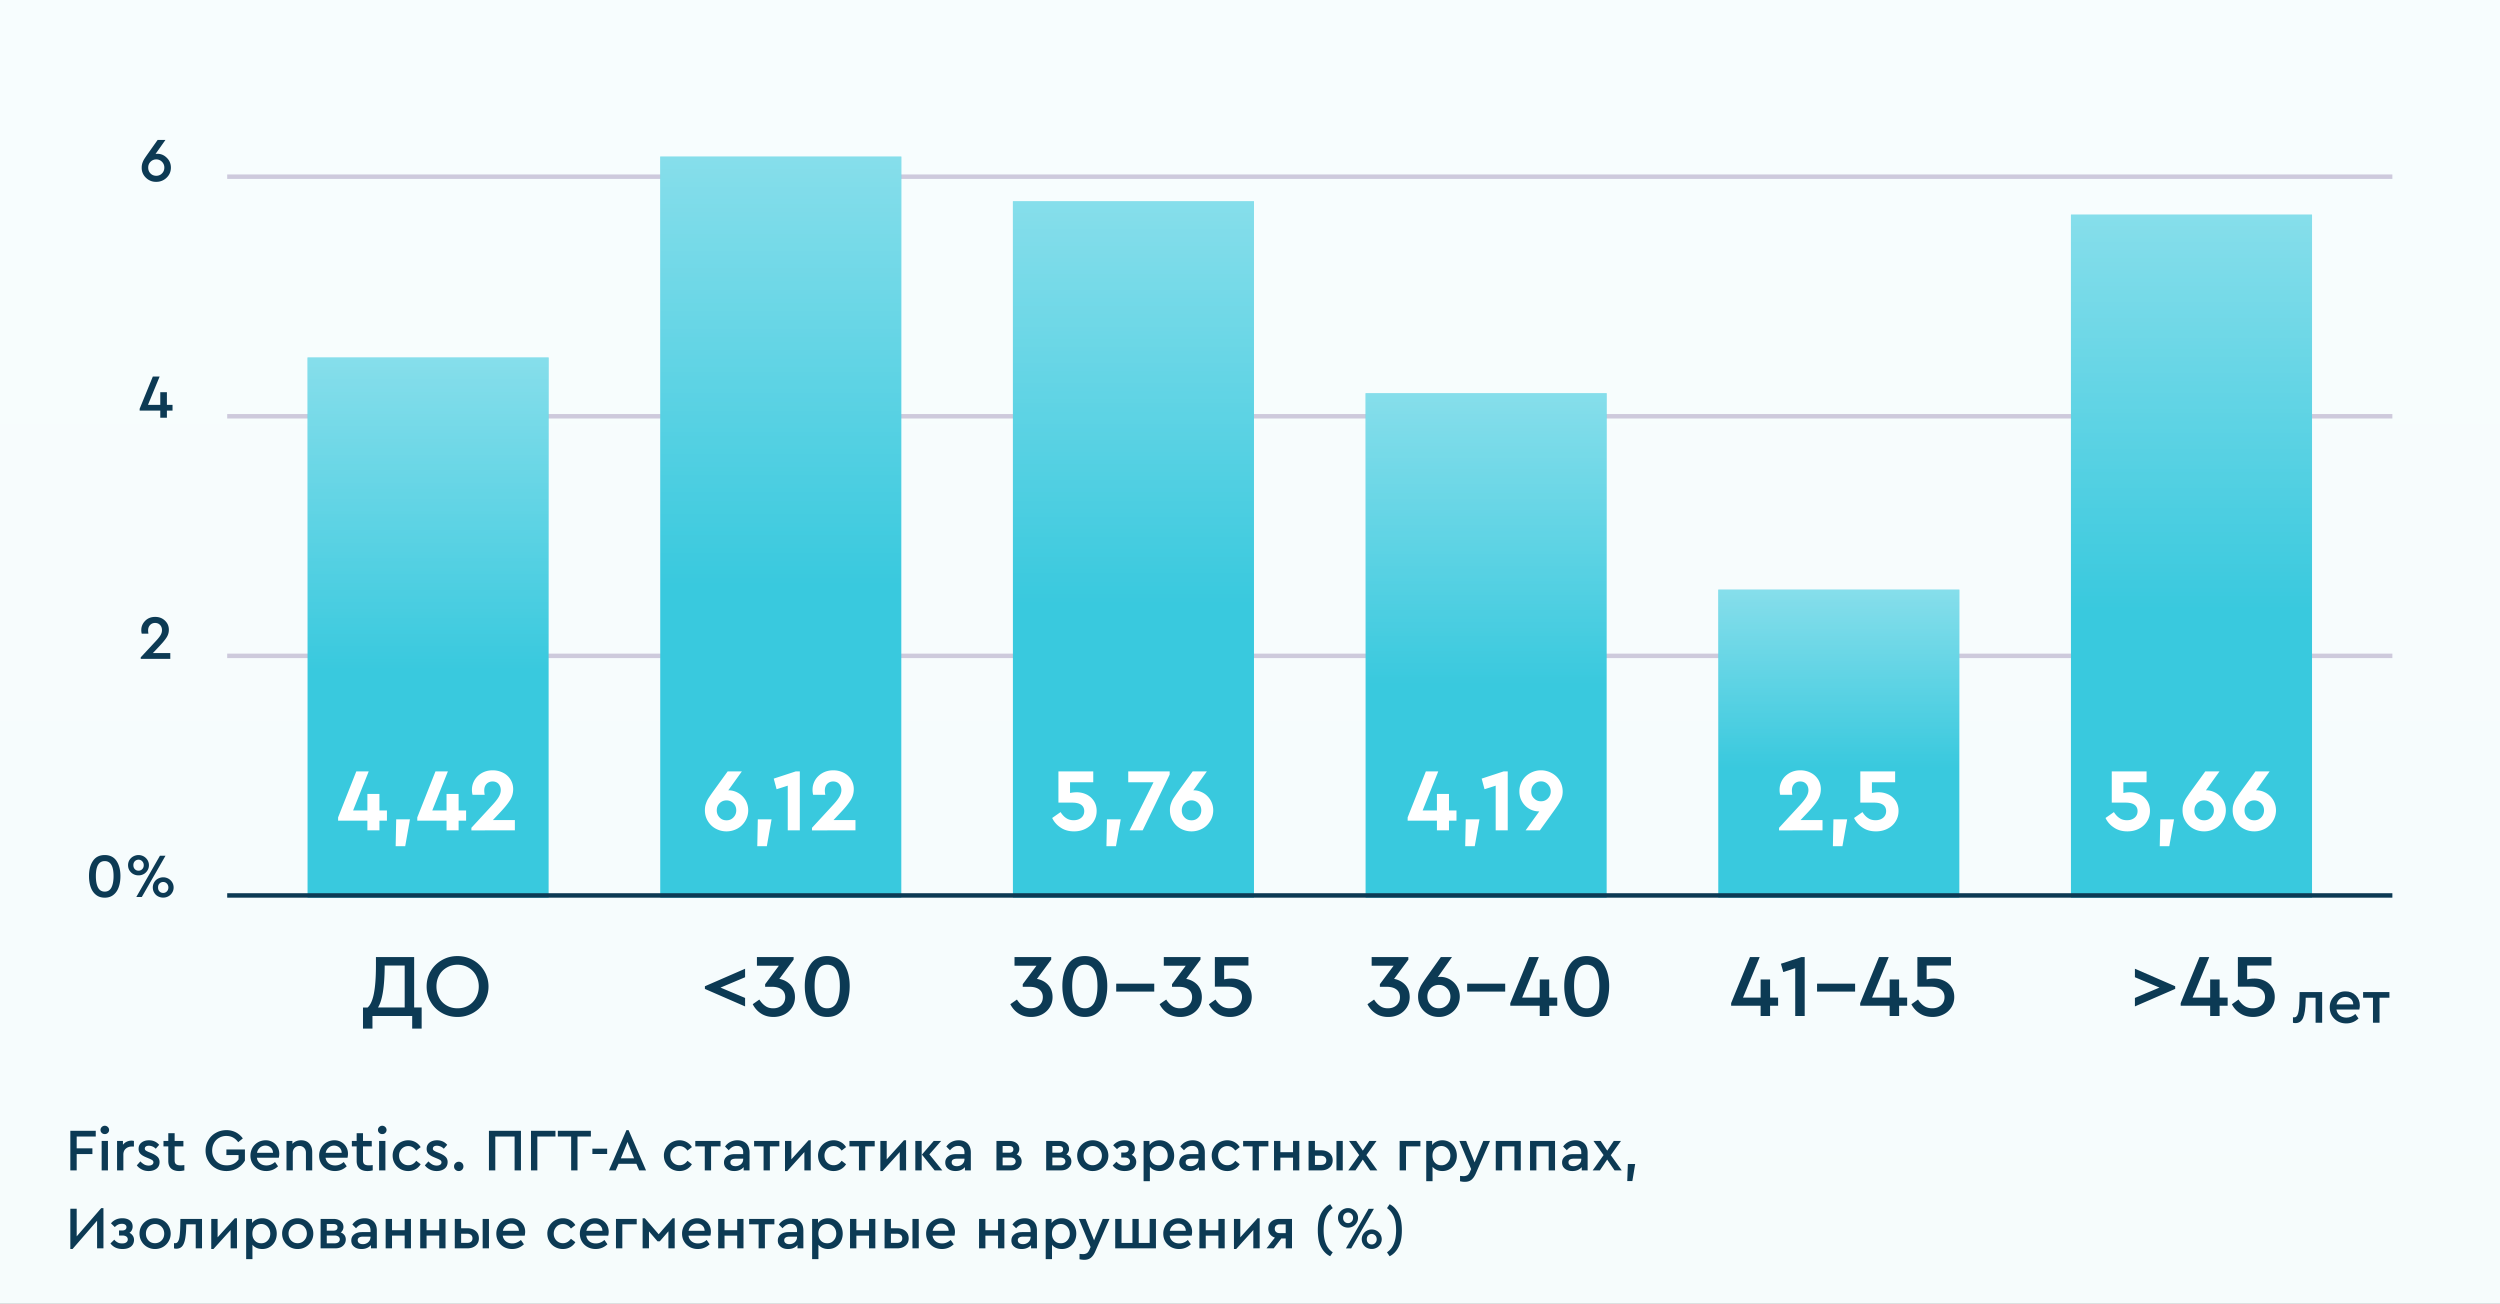
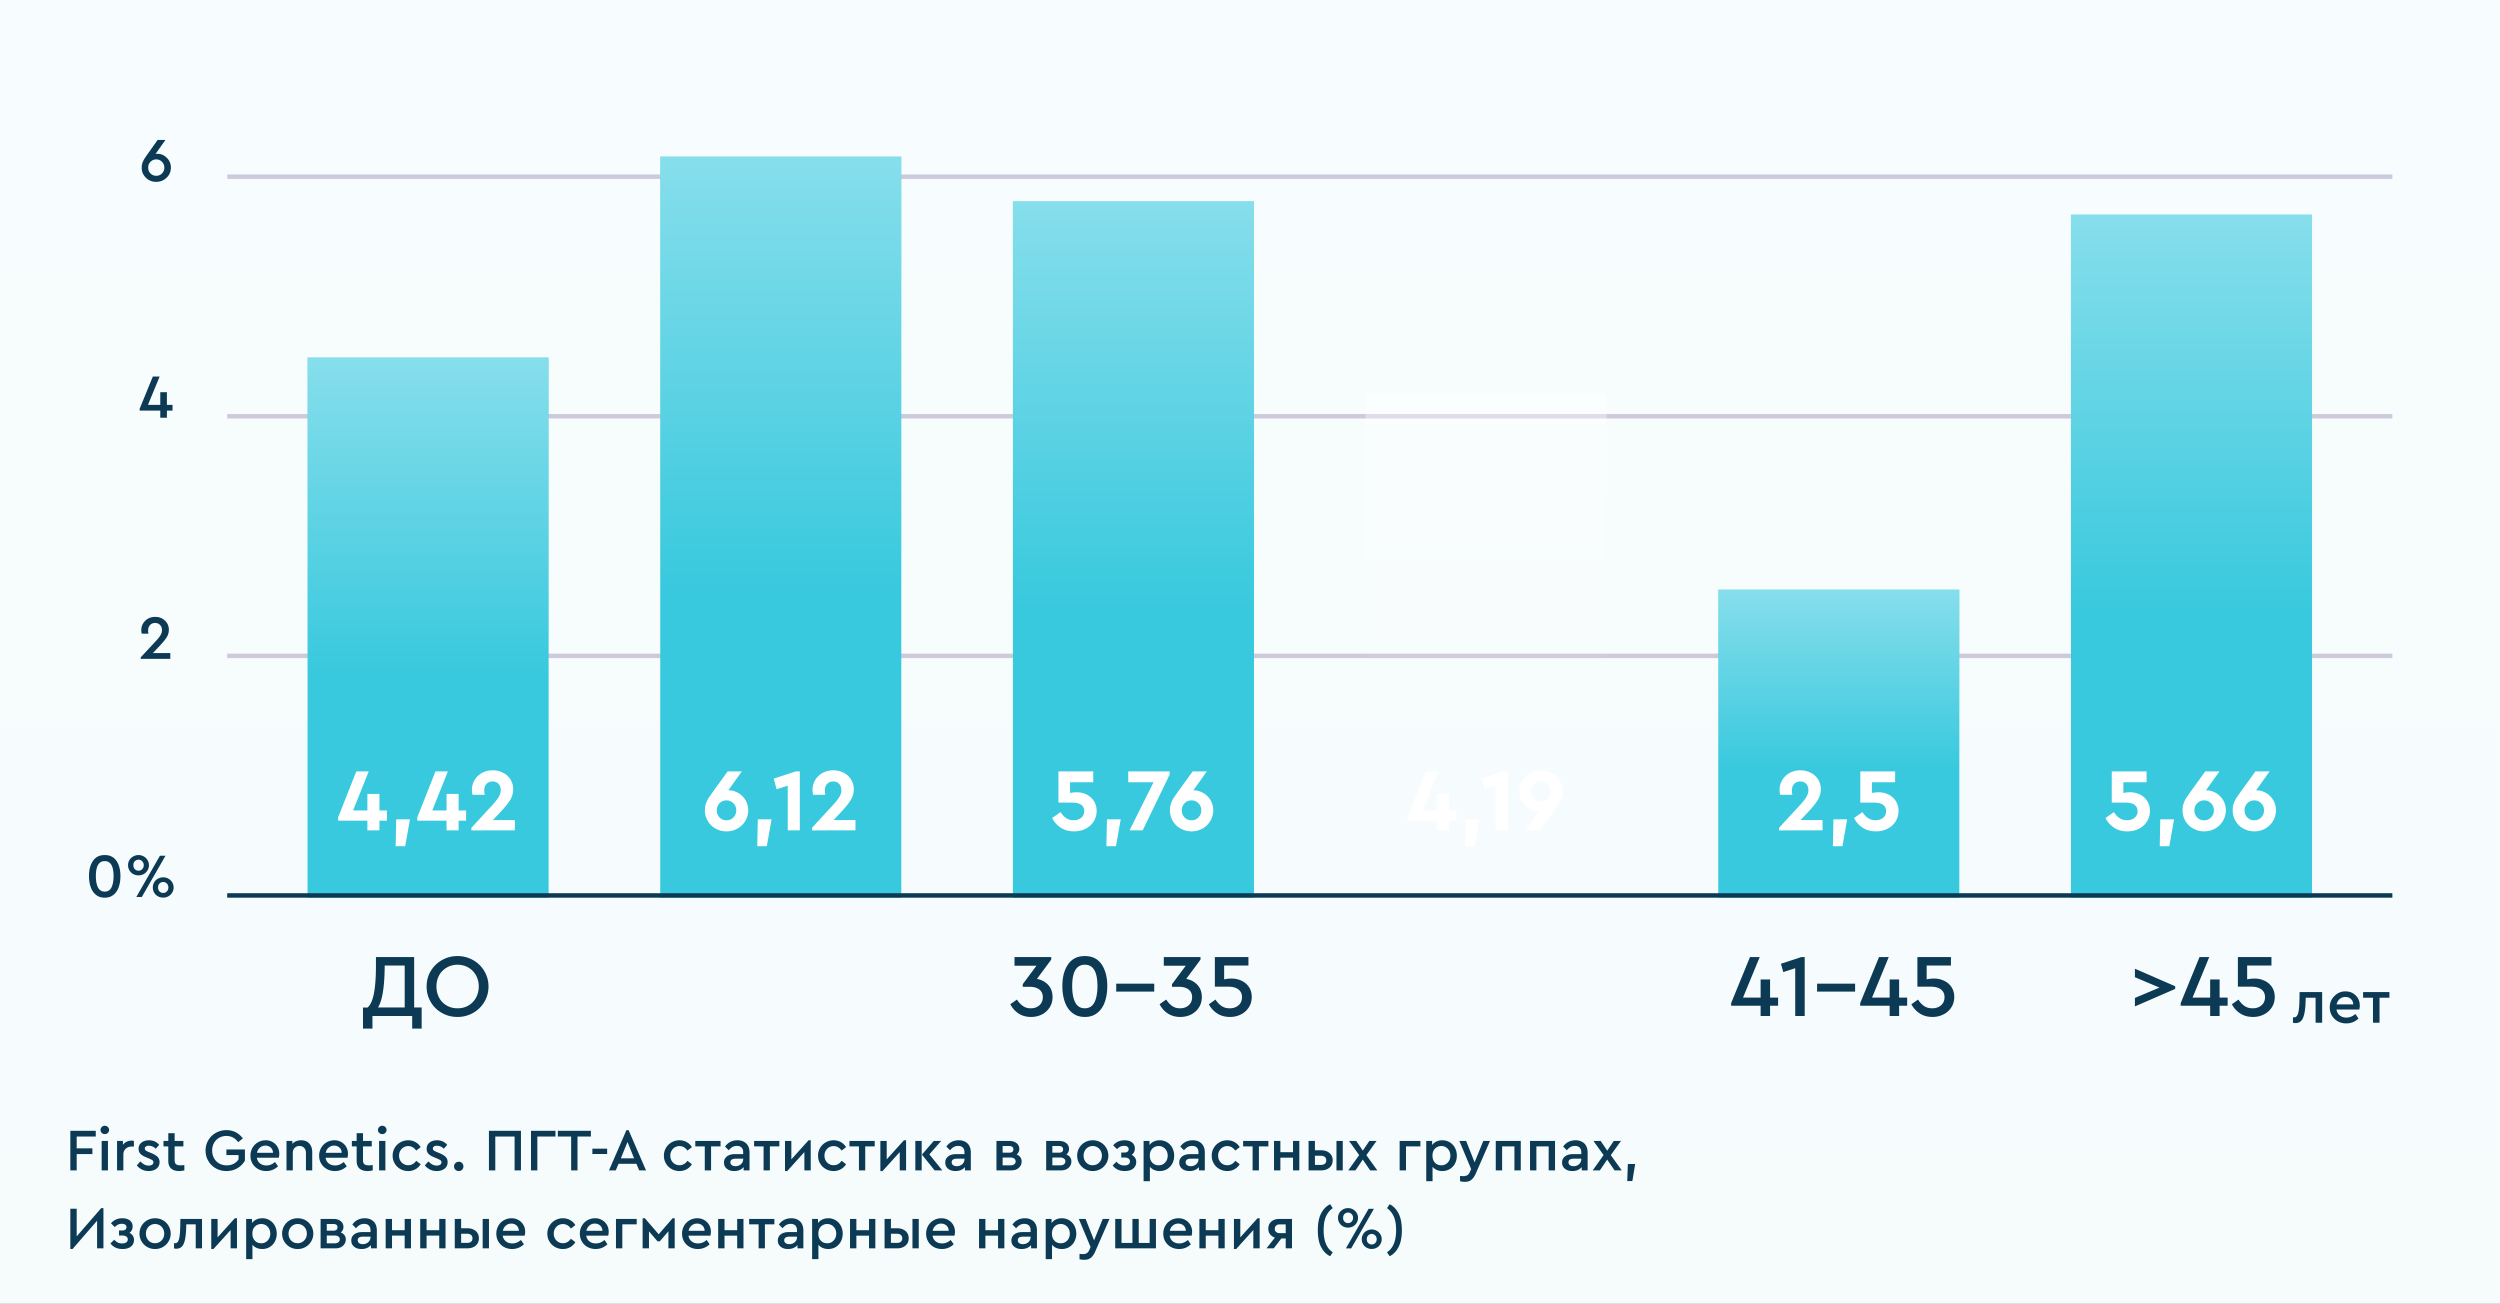
<svg xmlns="http://www.w3.org/2000/svg" width="560" height="292" fill="none">
  <rect width="100%" height="100%" fill="#808080" stroke="none" />
  <g clip-path="url(#clip0)">
    <path fill="#fff" d="M0 0h560v292H0z" />
    <path opacity=".04" d="M587.811-14.499H-27.811v325.018h615.622V-14.499z" fill="url(#paint0_linear)" />
    <path opacity=".2" d="M535.892 146.412h-485v1h485v-1z" fill="url(#paint1_linear)" />
    <path opacity=".2" d="M535.892 92.745h-485v1h485v-1z" fill="url(#paint2_linear)" />
    <path opacity=".2" d="M535.892 39.079h-485v1h485v-1z" fill="url(#paint3_linear)" />
-     <path d="M314.751 220.579a4.408 4.408 0 00-2.479-1.3l3.199-4.32v-.58h-8.22v1.94h4.921l-3.08 4.14v.58h1.46c.96 0 1.72.2 2.24.6.52.4.8.98.8 1.72 0 .76-.26 1.36-.76 1.82-.52.46-1.16.68-1.94.68-.68 0-1.28-.16-1.76-.52-.5-.34-.94-.82-1.34-1.44l-1.48 1.04c.44.86 1.04 1.56 1.84 2.08s1.72.78 2.8.78c.86 0 1.66-.18 2.4-.54.72-.36 1.32-.9 1.76-1.58.44-.68.66-1.46.66-2.34 0-1.12-.341-2.04-1.021-2.76zm10.039-1.18c-.68-.38-1.379-.58-2.139-.58-.22 0-.421.02-.581.06l3.181-4.5h-2.5l-3.3 4.66c-.46.66-.8 1.16-1.02 1.52-.22.36-.4.78-.56 1.22-.16.44-.22.92-.22 1.44 0 .88.2 1.66.62 2.36s.98 1.24 1.7 1.64c.72.4 1.5.58 2.34.58.84 0 1.6-.2 2.32-.6.72-.4 1.28-.94 1.72-1.64.42-.68.64-1.46.64-2.32 0-.82-.2-1.56-.6-2.24-.4-.68-.941-1.2-1.601-1.6zm-.659 5.72c-.5.5-1.1.74-1.82.74-.74 0-1.36-.24-1.84-.74-.5-.5-.741-1.12-.741-1.88 0-.74.241-1.36.741-1.86.48-.5 1.1-.76 1.84-.76.72 0 1.32.26 1.82.76s.76 1.12.76 1.86c0 .76-.26 1.38-.76 1.88zm4.514-4.78v1.78h8.52v-1.78h-8.52zm20.178 4.94v-1.82h-1.8v-4.06h-2.121v4.06h-3.939l3.74-9.08h-2.18l-4.22 10.32v.58h6.599v2.3h2.121v-2.3h1.8zm3.79 1.6c.76.62 1.699.92 2.819.92 1.12 0 2.041-.3 2.801-.92.76-.6 1.32-1.44 1.68-2.48.36-1.04.54-2.22.54-3.54 0-2-.44-3.62-1.28-4.86-.84-1.22-2.101-1.84-3.741-1.84-1.66 0-2.919.62-3.759 1.86-.86 1.24-1.28 2.84-1.28 4.84 0 1.32.179 2.5.539 3.54.36 1.04.921 1.88 1.681 2.48zm4.96-2.34c-.46.88-1.181 1.32-2.141 1.32-.98 0-1.699-.44-2.159-1.32-.46-.88-.681-2.1-.681-3.66 0-3.18.94-4.78 2.84-4.78 1.88 0 2.821 1.6 2.821 4.78 0 1.56-.24 2.78-.68 3.66z" fill="url(#paint4_linear)" />
-     <path d="M359.892 88.079h-54v113h54v-113z" fill="#39C9DE" />
+     <path d="M359.892 88.079h-54v113v-113z" fill="#39C9DE" />
    <path d="M359.892 88.079h-54v113h54v-113z" fill="url(#paint5_linear)" />
    <path d="M234.752 220.579a4.41 4.41 0 00-2.48-1.3l3.2-4.32v-.58h-8.22v1.94h4.92l-3.08 4.14v.58h1.46c.96 0 1.72.2 2.24.6.52.4.8.98.8 1.72 0 .76-.26 1.36-.76 1.82-.52.46-1.16.68-1.94.68-.68 0-1.28-.16-1.76-.52-.5-.34-.94-.82-1.34-1.44l-1.48 1.04c.44.86 1.04 1.56 1.84 2.08s1.72.78 2.8.78c.86 0 1.66-.18 2.4-.54.72-.36 1.32-.9 1.76-1.58.44-.68.66-1.46.66-2.34 0-1.12-.34-2.04-1.02-2.76zm5.439 6.3c.76.62 1.7.92 2.82.92 1.12 0 2.04-.3 2.8-.92.76-.6 1.32-1.44 1.68-2.48.36-1.04.54-2.22.54-3.54 0-2-.44-3.62-1.28-4.86-.84-1.22-2.1-1.84-3.74-1.84-1.66 0-2.92.62-3.76 1.86-.86 1.24-1.28 2.84-1.28 4.84 0 1.32.18 2.5.54 3.54.36 1.04.92 1.88 1.68 2.48zm4.96-2.34c-.46.88-1.18 1.32-2.14 1.32-.98 0-1.7-.44-2.16-1.32-.46-.88-.68-2.1-.68-3.66 0-3.18.94-4.78 2.84-4.78 1.88 0 2.82 1.6 2.82 4.78 0 1.56-.24 2.78-.68 3.66zm4.88-4.2v1.78h8.52v-1.78h-8.52zm18.159.24a4.41 4.41 0 00-2.48-1.3l3.2-4.32v-.58h-8.22v1.94h4.92l-3.08 4.14v.58h1.46c.96 0 1.72.2 2.24.6.52.4.8.98.8 1.72 0 .76-.26 1.36-.76 1.82-.52.46-1.16.68-1.94.68-.68 0-1.28-.16-1.76-.52-.5-.34-.94-.82-1.34-1.44l-1.48 1.04c.44.86 1.04 1.56 1.84 2.08s1.72.78 2.8.78c.86 0 1.66-.18 2.4-.54.72-.36 1.32-.9 1.76-1.58.44-.68.66-1.46.66-2.34 0-1.12-.34-2.04-1.02-2.76zm9.899-.9c-.68-.32-1.42-.48-2.2-.48-.6 0-1.16.06-1.68.18v-3.1h5.44v-1.9h-7.52v6.64h3.04c.96 0 1.72.22 2.24.62.52.4.8.98.8 1.72 0 .76-.26 1.38-.78 1.82-.52.46-1.18.68-1.96.68-.72 0-1.32-.16-1.84-.52-.52-.34-.96-.82-1.36-1.44l-1.48 1.06a5.33 5.33 0 001.88 2.06c.8.52 1.76.78 2.86.78.86 0 1.66-.18 2.42-.56.74-.36 1.34-.9 1.78-1.58.44-.68.66-1.46.66-2.34 0-.88-.22-1.62-.64-2.24-.42-.62-.98-1.08-1.66-1.4z" fill="url(#paint6_linear)" />
    <path d="M280.892 45.079h-54v156h54v-156z" fill="#39C9DE" />
    <path d="M280.892 45.079h-54v156h54v-156z" fill="url(#paint7_linear)" />
    <path d="M94.451 225.679h-1.68v-11.3h-8.56v1.88c0 2.7-.16 4.8-.46 6.3-.3 1.52-.76 2.56-1.4 3.12h-1.04v4.72h2.12v-2.82h8.9v2.82h2.12v-4.72zm-9.78 0c.98-1.56 1.48-4.68 1.5-9.4h4.48v9.4h-5.98zm14.313 1.22c1.06.6 2.22.9 3.5.9 1.24 0 2.4-.3 3.48-.9a6.76 6.76 0 002.52-2.46c.62-1.04.94-2.18.94-3.46 0-1.26-.32-2.42-.94-3.46a6.76 6.76 0 00-2.52-2.46c-1.08-.6-2.24-.9-3.48-.9-1.28 0-2.44.3-3.48.9a6.76 6.76 0 00-2.52 2.46c-.62 1.04-.92 2.2-.92 3.46 0 1.28.3 2.42.92 3.46.6 1.04 1.44 1.86 2.5 2.46zm5.94-1.66c-.72.42-1.54.62-2.42.62-.92 0-1.72-.2-2.44-.62s-1.3-1-1.7-1.76c-.4-.74-.6-1.58-.6-2.52 0-.92.2-1.74.6-2.48.4-.74.98-1.32 1.7-1.74.72-.42 1.52-.64 2.44-.64.88 0 1.7.22 2.42.64.72.42 1.28 1 1.7 1.74.4.76.62 1.58.62 2.48 0 .94-.22 1.78-.62 2.52a4.5 4.5 0 01-1.7 1.76z" fill="url(#paint8_linear)" />
    <path d="M122.892 80.079h-54v121h54v-121z" fill="#39C9DE" />
    <path d="M122.892 80.079h-54v121h54v-121z" fill="url(#paint9_linear)" />
    <path d="M398.296 225.278v-1.82h-1.8v-4.06h-2.12v4.06h-3.94l3.74-9.08h-2.18l-4.22 10.32v.58h6.6v2.3h2.12v-2.3h1.8zm5.955-10.9h-.74l-4.58 1.5.52 1.86 2.68-.86v10.7h2.12v-13.2zm2.773 5.96v1.78h8.52v-1.78h-8.52zm20.178 4.94v-1.82h-1.8v-4.06h-2.12v4.06h-3.94l3.74-9.08h-2.18l-4.22 10.32v.58h6.6v2.3h2.12v-2.3h1.8zm8.251-5.6c-.68-.32-1.42-.48-2.2-.48-.6 0-1.16.06-1.68.18v-3.1h5.44v-1.9h-7.52v6.64h3.04c.96 0 1.72.22 2.24.62.52.4.8.98.8 1.72 0 .76-.26 1.38-.78 1.82-.52.46-1.18.68-1.96.68-.72 0-1.32-.16-1.84-.52-.52-.34-.96-.82-1.36-1.44l-1.48 1.06a5.33 5.33 0 001.88 2.06c.8.52 1.76.78 2.86.78.86 0 1.66-.18 2.42-.56.74-.36 1.34-.9 1.78-1.58.44-.68.66-1.46.66-2.34 0-.88-.22-1.62-.64-2.24-.42-.62-.98-1.08-1.66-1.4z" fill="url(#paint10_linear)" />
    <path d="M438.892 132.079h-54v69h54v-69z" fill="#39C9DE" />
    <path d="M438.892 132.079h-54v69h54v-69z" fill="url(#paint11_linear)" />
-     <path d="M166.899 218.899v-1.9l-9 3.92v.6l9 3.92v-1.9l-5.5-2.32 5.5-2.32zm10.151 1.68a4.41 4.41 0 00-2.48-1.3l3.2-4.32v-.58h-8.22v1.94h4.92l-3.08 4.14v.58h1.46c.96 0 1.72.2 2.24.6.52.4.8.98.8 1.72 0 .76-.26 1.36-.76 1.82-.52.46-1.16.68-1.94.68-.68 0-1.28-.16-1.76-.52-.5-.34-.94-.82-1.34-1.44l-1.48 1.04c.44.86 1.04 1.56 1.84 2.08s1.72.78 2.8.78c.86 0 1.66-.18 2.4-.54.72-.36 1.32-.9 1.76-1.58.44-.68.66-1.46.66-2.34 0-1.12-.34-2.04-1.02-2.76zm5.44 6.3c.76.62 1.7.92 2.82.92 1.12 0 2.04-.3 2.8-.92.76-.6 1.32-1.44 1.68-2.48.36-1.04.54-2.22.54-3.54 0-2-.44-3.62-1.28-4.86-.84-1.22-2.1-1.84-3.74-1.84-1.66 0-2.92.62-3.76 1.86-.86 1.24-1.28 2.84-1.28 4.84 0 1.32.18 2.5.54 3.54.36 1.04.92 1.88 1.68 2.48zm4.96-2.34c-.46.88-1.18 1.32-2.14 1.32-.98 0-1.7-.44-2.16-1.32-.46-.88-.68-2.1-.68-3.66 0-3.18.94-4.78 2.84-4.78 1.88 0 2.82 1.6 2.82 4.78 0 1.56-.24 2.78-.68 3.66z" fill="url(#paint12_linear)" />
    <path d="M201.892 35.079h-54v166h54v-166z" fill="#39C9DE" />
    <path d="M201.892 35.079h-54v166h54v-166z" fill="url(#paint13_linear)" />
    <path d="M487.242 220.918l-9.02-3.92v1.9l5.5 2.32-5.5 2.32v1.9l9.02-3.92v-.6zm11.751 4.36v-1.82h-1.8v-4.06h-2.12v4.06h-3.94l3.74-9.08h-2.18l-4.22 10.32v.58h6.6v2.3h2.12v-2.3h1.8zm8.251-5.6c-.68-.32-1.42-.48-2.2-.48-.6 0-1.16.06-1.68.18v-3.1h5.44v-1.9h-7.52v6.64h3.04c.96 0 1.72.22 2.24.62.52.4.8.98.8 1.72 0 .76-.26 1.38-.78 1.82-.52.46-1.18.68-1.96.68-.72 0-1.32-.16-1.84-.52-.52-.34-.96-.82-1.36-1.44l-1.48 1.06a5.33 5.33 0 001.88 2.06c.8.52 1.76.78 2.86.78.86 0 1.66-.18 2.42-.56.74-.36 1.34-.9 1.78-1.58.44-.68.66-1.46.66-2.34 0-.88-.22-1.62-.64-2.24-.42-.62-.98-1.08-1.66-1.4z" fill="url(#paint14_linear)" />
    <path d="M517.892 48.079h-54v153h54v-153z" fill="#39C9DE" />
    <path d="M517.892 48.079h-54v153h54v-153z" fill="url(#paint15_linear)" />
    <path d="M15.754 253.299v8.867h1.424v-3.655h3.52v-1.289h-3.52v-2.647h4.272v-1.276h-5.696zm7.017 2.27v6.597h1.41v-6.597h-1.41zm.027-1.8a.922.922 0 00.685.269.912.912 0 00.672-.269.855.855 0 00.282-.658.895.895 0 00-.282-.659.925.925 0 00-.672-.282.933.933 0 00-.685.282.895.895 0 00-.282.659c0 .268.094.483.282.658zm7.199 1.8a2.278 2.278 0 00-.538-.067 2.47 2.47 0 00-1.075.242 2.323 2.323 0 00-.846.685v-.86h-1.317v6.597h1.411v-3.52c0-.578.175-1.021.55-1.344.364-.322.82-.483 1.385-.483h.43v-1.25zm1.773 6.395c.457.242.967.349 1.532.349.698 0 1.276-.174 1.746-.523.457-.35.699-.847.699-1.492 0-.457-.148-.846-.43-1.142-.296-.295-.752-.577-1.37-.846l-.632-.255c-.322-.135-.55-.256-.685-.363a.493.493 0 01-.188-.417c0-.201.08-.362.242-.47.16-.107.376-.161.658-.161.282 0 .564.067.833.175.269.121.497.282.712.497l.766-.874c-.578-.671-1.344-1.021-2.284-1.021-.672 0-1.236.175-1.666.511-.444.349-.659.806-.659 1.397 0 .47.135.847.417 1.129.282.295.712.551 1.303.792l.672.282c.322.135.55.256.699.363a.55.55 0 01.228.457.61.61 0 01-.31.551c-.2.134-.456.188-.751.188-.35 0-.686-.081-.981-.242a3.379 3.379 0 01-.873-.699l-.806.887c.295.39.671.699 1.128.927zm9.526-.994c-.39.054-.685.067-.873.067-.43 0-.766-.08-.98-.255-.216-.161-.323-.457-.323-.887v-3.103h1.961v-1.223H39.12v-1.733h-1.424v1.733H36.62v1.223h1.075v3.224c0 .779.215 1.357.645 1.733.43.376 1.02.564 1.787.564.335 0 .725-.04 1.168-.147v-1.196zm7.05.739c.712.403 1.505.604 2.378.604.887 0 1.706-.201 2.445-.631a4.583 4.583 0 001.693-1.706v-2.499H50.71v1.263h2.728v.954c-.282.43-.645.752-1.102.994-.457.242-.967.349-1.545.349-.645 0-1.21-.134-1.693-.43a2.877 2.877 0 01-1.155-1.182c-.282-.511-.417-1.075-.417-1.706 0-.618.135-1.169.403-1.666a2.952 2.952 0 011.129-1.169 3.224 3.224 0 011.652-.43c1.102 0 1.975.47 2.647 1.397l1.035-.846a4.501 4.501 0 00-1.572-1.37 4.534 4.534 0 00-2.096-.484c-.86 0-1.653.201-2.365.604a4.358 4.358 0 00-1.693 1.653c-.416.699-.618 1.478-.618 2.324 0 .86.202 1.626.618 2.324.404.699.968 1.25 1.68 1.653zm14.108-2.378c.067-.309.107-.605.107-.887 0-.564-.134-1.088-.403-1.545a2.983 2.983 0 00-1.088-1.075 3.034 3.034 0 00-1.559-.403c-.63 0-1.209.162-1.733.457-.523.309-.94.726-1.236 1.25a3.551 3.551 0 00-.443 1.746c0 .645.148 1.236.457 1.76.309.524.739.941 1.276 1.236.538.296 1.142.443 1.814.443.994 0 1.88-.349 2.633-1.061l-.672-.967c-.59.524-1.236.779-1.92.779-.565 0-1.049-.148-1.438-.457-.39-.309-.632-.739-.712-1.276h4.917zm-4.219-2.271a1.83 1.83 0 011.223-.443c.457 0 .86.148 1.182.43.322.296.497.685.51 1.182h-3.587c.108-.483.323-.873.672-1.169zm11.047-.913c-.443-.484-1.047-.726-1.813-.726-.82 0-1.478.269-1.975.793v-.645h-1.317v6.597h1.41v-3.937c0-.443.135-.806.417-1.101.282-.282.645-.43 1.088-.43.43 0 .766.148 1.035.43.269.282.403.645.403 1.101v3.937h1.41v-4.125c0-.779-.228-1.41-.658-1.894zm8.561 3.184c.067-.309.108-.605.108-.887 0-.564-.135-1.088-.403-1.545a2.983 2.983 0 00-1.089-1.075 3.034 3.034 0 00-1.558-.403c-.632 0-1.21.162-1.733.457-.524.309-.94.726-1.236 1.25a3.551 3.551 0 00-.444 1.746c0 .645.148 1.236.457 1.76.31.524.74.941 1.277 1.236.537.296 1.142.443 1.813.443.994 0 1.881-.349 2.633-1.061l-.671-.967c-.591.524-1.236.779-1.921.779-.565 0-1.048-.148-1.438-.457-.39-.309-.631-.739-.712-1.276h4.917zm-4.218-2.271c.349-.295.752-.443 1.222-.443.457 0 .86.148 1.182.43.323.296.498.685.51 1.182h-3.586c.107-.483.322-.873.672-1.169zm9.865 3.91c-.39.054-.685.067-.873.067-.43 0-.766-.08-.981-.255-.215-.161-.323-.457-.323-.887v-3.103h1.962v-1.223h-1.962v-1.733H79.89v1.733h-1.075v1.223h1.075v3.224c0 .779.215 1.357.645 1.733.43.376 1.021.564 1.787.564.336 0 .725-.04 1.169-.147v-1.196zm1.43-5.401v6.597h1.411v-6.597h-1.41zm.028-1.8a.922.922 0 00.685.269.912.912 0 00.671-.269.855.855 0 00.282-.658.895.895 0 00-.282-.659.925.925 0 00-.671-.282.933.933 0 00-.685.282.895.895 0 00-.283.659c0 .268.094.483.282.658zm4.726 8.088a3.488 3.488 0 001.773.456 3.26 3.26 0 001.612-.403 3.128 3.128 0 001.17-1.128l-.995-.766c-.484.672-1.075.994-1.773.994a1.99 1.99 0 01-1.062-.282 1.925 1.925 0 01-.739-.766c-.188-.322-.268-.698-.268-1.101 0-.39.08-.753.268-1.075a1.99 1.99 0 011.8-1.061c.7 0 1.29.335 1.774 1.007l.994-.779a3.175 3.175 0 00-1.155-1.115 3.284 3.284 0 00-1.626-.417c-.645 0-1.222.162-1.76.457a3.453 3.453 0 00-1.276 1.25 3.342 3.342 0 00-.457 1.733c0 .645.148 1.222.457 1.746.309.538.725.954 1.263 1.25zm6.62.107c.457.242.968.349 1.532.349.699 0 1.276-.174 1.747-.523.456-.35.698-.847.698-1.492 0-.457-.148-.846-.43-1.142-.295-.295-.752-.577-1.37-.846l-.631-.255c-.323-.135-.551-.256-.686-.363a.493.493 0 01-.188-.417c0-.201.08-.362.242-.47.161-.107.376-.161.658-.161.283 0 .565.067.833.175.27.121.498.282.712.497l.766-.874c-.578-.671-1.343-1.021-2.284-1.021-.671 0-1.236.175-1.666.511-.443.349-.658.806-.658 1.397 0 .47.134.847.416 1.129.283.295.713.551 1.304.792l.671.282c.323.135.551.256.7.363a.55.55 0 01.228.457.61.61 0 01-.31.551c-.201.134-.456.188-.752.188-.35 0-.685-.081-.98-.242a3.377 3.377 0 01-.874-.699l-.806.887c.296.39.672.699 1.129.927zm5.724.054c.201.201.457.295.752.295a.993.993 0 00.739-.295c.188-.188.296-.443.296-.739s-.108-.551-.296-.752a1.046 1.046 0 00-.739-.296c-.295 0-.551.108-.752.309a.956.956 0 00-.309.739c0 .296.094.551.309.739zm7.505-8.719v8.867h1.424v-7.591h4.326v7.591h1.424v-8.867h-7.174zm9.42 0v8.867h1.424v-7.591h4.057v-1.276h-5.481zm8.996 1.276v7.591h1.424v-7.591h2.996v-1.276h-7.403v1.276h2.983zm4.756 2.727v1.196H136v-1.196h-3.305zm9.857 3.386l.632 1.478h1.531l-3.909-9.015h-.484l-3.91 9.015h1.519l.631-1.478h3.99zm-1.988-4.89l1.478 3.667h-2.97l1.492-3.667zm9.869 6.059a3.488 3.488 0 001.773.456c.592 0 1.129-.134 1.613-.403a3.127 3.127 0 001.168-1.128l-.994-.766c-.483.672-1.075.994-1.773.994-.403 0-.753-.094-1.062-.282a1.92 1.92 0 01-.738-.766c-.189-.322-.269-.698-.269-1.101 0-.39.08-.753.269-1.075a1.992 1.992 0 011.8-1.061c.698 0 1.29.335 1.773 1.007l.994-.779a3.166 3.166 0 00-1.155-1.115 3.285 3.285 0 00-1.626-.417c-.644 0-1.222.162-1.76.457a3.455 3.455 0 00-1.276 1.25 3.342 3.342 0 00-.457 1.733c0 .645.148 1.222.457 1.746.309.538.726.954 1.263 1.25zm7.439-5.065v5.374h1.411v-5.374h2.122v-1.223h-5.656v1.223h2.123zm9.285-.659c-.497-.47-1.156-.712-1.962-.712a3.55 3.55 0 00-1.572.35 3.166 3.166 0 00-1.209 1.061l.82.833c.268-.322.551-.578.846-.739.282-.161.605-.242.981-.242.443 0 .793.121 1.034.363.242.242.377.591.377 1.048v.43h-1.868c-.752 0-1.343.175-1.773.51-.444.35-.659.806-.659 1.371 0 .577.202 1.034.632 1.384.416.349.967.523 1.666.523.443 0 .846-.067 1.209-.228.349-.148.658-.363.9-.658v.739h1.317v-3.99c0-.887-.256-1.559-.739-2.043zm-1.183 4.649a1.767 1.767 0 01-1.209.443c-.349 0-.618-.067-.833-.228-.215-.148-.322-.363-.322-.645 0-.269.094-.47.295-.605.202-.134.498-.201.874-.201h1.693v.121c0 .457-.175.819-.498 1.115zm5.071-3.99v5.374h1.41v-5.374h2.123v-1.223h-5.656v1.223h2.123zm10.561-1.371h-.484l-3.856 4.273v-4.125h-1.424v6.744h.497l3.843-4.245v4.098h1.424v-6.745zm3.359 6.436a3.486 3.486 0 001.773.456c.591 0 1.129-.134 1.612-.403a3.13 3.13 0 001.169-1.128l-.994-.766c-.484.672-1.075.994-1.774.994-.403 0-.752-.094-1.061-.282a1.93 1.93 0 01-.739-.766c-.188-.322-.269-.698-.269-1.101 0-.39.081-.753.269-1.075a1.989 1.989 0 011.8-1.061c.699 0 1.29.335 1.774 1.007l.994-.779a3.181 3.181 0 00-1.155-1.115 3.285 3.285 0 00-1.626-.417c-.645 0-1.223.162-1.76.457a3.455 3.455 0 00-1.276 1.25 3.342 3.342 0 00-.457 1.733c0 .645.148 1.222.457 1.746.309.538.725.954 1.263 1.25zm7.439-5.065v5.374h1.41v-5.374h2.123v-1.223h-5.656v1.223h2.123zm10.561-1.371h-.484l-3.856 4.273v-4.125h-1.424v6.744h.497l3.843-4.245v4.098h1.424v-6.745zm2.069.148v6.597h1.424v-6.597h-1.424zm6.045 6.597l-2.902-3.587 2.647-3.01h-1.666l-2.647 3.063 2.849 3.534h1.719zm5.646-6.033c-.497-.47-1.156-.712-1.962-.712-.578 0-1.102.121-1.572.35a3.166 3.166 0 00-1.209 1.061l.82.833c.268-.322.55-.578.846-.739.282-.161.605-.242.981-.242.443 0 .792.121 1.034.363s.376.591.376 1.048v.43h-1.867c-.752 0-1.343.175-1.773.51-.444.35-.659.806-.659 1.371 0 .577.202 1.034.632 1.384.416.349.967.523 1.666.523.443 0 .846-.067 1.209-.228.349-.148.658-.363.9-.658v.739h1.317v-3.99c0-.887-.256-1.559-.739-2.043zm-1.183 4.649a1.77 1.77 0 01-1.209.443c-.349 0-.618-.067-.833-.228-.215-.148-.322-.363-.322-.645 0-.269.094-.47.295-.605.202-.134.498-.201.874-.201h1.692v.121c0 .457-.174.819-.497 1.115zm13.011-1.572a1.849 1.849 0 00-.833-.605c.188-.134.336-.322.443-.537a1.52 1.52 0 00.161-.699c0-.537-.215-.98-.618-1.303-.416-.322-.954-.497-1.598-.497h-2.902v6.597h3.291c.699 0 1.263-.175 1.693-.551.43-.376.658-.86.658-1.451 0-.376-.107-.685-.295-.954zm-3.964-1.008v-1.491h1.465c.618 0 .94.255.94.739 0 .511-.322.752-.94.752h-1.465zm2.607 2.593c-.202.162-.484.242-.833.242h-1.774v-1.746h1.774c.349 0 .631.08.833.228a.759.759 0 01.309.618.816.816 0 01-.309.658zm12.496-1.585a1.849 1.849 0 00-.833-.605c.188-.134.335-.322.443-.537.107-.215.161-.443.161-.699 0-.537-.215-.98-.618-1.303-.416-.322-.954-.497-1.599-.497h-2.902v6.597h3.292c.699 0 1.263-.175 1.693-.551.43-.376.658-.86.658-1.451 0-.376-.107-.685-.295-.954zm-3.964-1.008v-1.491h1.465c.618 0 .94.255.94.739 0 .511-.322.752-.94.752h-1.465zm2.607 2.593c-.202.162-.484.242-.833.242h-1.774v-1.746h1.774c.349 0 .631.08.833.228a.759.759 0 01.309.618.816.816 0 01-.309.658zm4.672 1.062a3.441 3.441 0 001.76.456c.645 0 1.236-.147 1.774-.456a3.359 3.359 0 001.263-1.263c.309-.524.47-1.102.47-1.733 0-.618-.161-1.196-.47-1.733a3.42 3.42 0 00-1.263-1.25 3.64 3.64 0 00-3.534 0 3.42 3.42 0 00-1.263 1.25 3.341 3.341 0 00-.456 1.733c0 .631.147 1.209.456 1.733.309.537.726.954 1.263 1.263zm2.808-1.129a2.044 2.044 0 01-1.048.282c-.389 0-.739-.08-1.048-.268a1.986 1.986 0 01-.725-.766c-.188-.323-.269-.699-.269-1.102 0-.403.081-.766.269-1.101.174-.323.416-.592.739-.78a1.975 1.975 0 011.048-.282c.376 0 .712.094 1.034.282.309.188.551.457.739.78.175.335.269.698.269 1.101s-.094.766-.269 1.088c-.188.323-.43.578-.739.766zm8.433-1.384a1.902 1.902 0 00-.752-.658 1.58 1.58 0 00.524-.591c.121-.242.188-.511.188-.806 0-.591-.215-1.048-.618-1.37-.417-.323-.981-.498-1.693-.498-.551 0-1.048.108-1.478.309-.43.215-.792.484-1.061.833l.86.847c.201-.229.43-.403.685-.538.242-.134.551-.201.927-.201.309 0 .551.067.725.201a.663.663 0 01.269.538c0 .242-.081.416-.242.551-.161.134-.403.201-.698.201h-.726v1.129h.766c.376 0 .672.08.887.241a.76.76 0 01.309.618.808.808 0 01-.336.672c-.215.161-.524.242-.927.242s-.739-.067-1.021-.228a2.315 2.315 0 01-.739-.618l-.86.846c.631.833 1.532 1.249 2.687 1.249.806 0 1.438-.174 1.894-.537.457-.363.699-.873.699-1.531 0-.323-.094-.632-.269-.901zm7.195-3.466a3.204 3.204 0 00-1.666-.457c-.484 0-.927.094-1.33.283a2.448 2.448 0 00-.968.792v-.927h-1.316v9.015h1.41v-3.224c.256.309.578.55.954.712.376.161.793.241 1.25.241.618 0 1.168-.147 1.666-.443a3.202 3.202 0 001.155-1.236 3.831 3.831 0 00.416-1.773c0-.645-.147-1.223-.416-1.747a3.21 3.21 0 00-1.155-1.236zm-.874 4.877a1.906 1.906 0 01-1.021.269c-.349 0-.685-.067-.98-.229a1.879 1.879 0 01-.726-.725c-.188-.323-.282-.726-.282-1.209 0-.47.094-.874.282-1.196.188-.322.43-.551.726-.712.295-.161.631-.242.98-.242.376 0 .712.094 1.021.282.309.188.551.444.726.766.174.323.268.699.268 1.115 0 .43-.094.793-.268 1.115a2.2 2.2 0 01-.726.766zm8.569-4.622c-.497-.47-1.155-.712-1.961-.712-.578 0-1.102.121-1.572.35a3.152 3.152 0 00-1.209 1.061l.819.833c.269-.322.551-.578.846-.739.283-.161.605-.242.981-.242.444 0 .793.121 1.035.363.242.242.376.591.376 1.048v.43h-1.868c-.752 0-1.343.175-1.773.51-.443.35-.658.806-.658 1.371 0 .577.201 1.034.631 1.384.417.349.967.523 1.666.523.443 0 .846-.067 1.209-.228.35-.148.659-.363.9-.658v.739h1.317v-3.99c0-.887-.255-1.559-.739-2.043zm-1.182 4.649a1.77 1.77 0 01-1.209.443c-.35 0-.618-.067-.833-.228-.215-.148-.323-.363-.323-.645 0-.269.094-.47.296-.605.201-.134.497-.201.873-.201h1.693v.121c0 .457-.175.819-.497 1.115zm5.188 1.075a3.492 3.492 0 001.774.456 3.26 3.26 0 001.612-.403 3.13 3.13 0 001.169-1.128l-.994-.766c-.484.672-1.075.994-1.774.994-.403 0-.752-.094-1.061-.282a1.923 1.923 0 01-.739-.766c-.188-.322-.269-.698-.269-1.101 0-.39.081-.753.269-1.075a1.989 1.989 0 011.8-1.061c.699 0 1.29.335 1.774 1.007l.994-.779a3.176 3.176 0 00-1.156-1.115 3.28 3.28 0 00-1.625-.417c-.645 0-1.223.162-1.76.457a3.45 3.45 0 00-1.277 1.25 3.341 3.341 0 00-.456 1.733c0 .645.147 1.222.456 1.746.309.538.726.954 1.263 1.25zm7.439-5.065v5.374h1.411v-5.374h2.123v-1.223h-5.656v1.223h2.122zm4.798-1.223v6.597h1.424v-2.848h2.835v2.848h1.41v-6.597h-1.41v2.526h-2.835v-2.526h-1.424zm7.741 0v6.597h2.808c.766 0 1.384-.202 1.867-.605.484-.403.726-.954.726-1.652 0-.686-.242-1.236-.726-1.639-.483-.403-1.101-.605-1.867-.605h-1.384v-2.096h-1.424zm6.247 0v6.597h1.411v-6.597h-1.411zm-3.493 5.374h-1.33v-2.055h1.317c.376 0 .685.094.9.268.215.188.322.444.322.766 0 .336-.107.591-.322.766-.215.175-.511.255-.887.255zm11.038 1.223h1.612l-2.458-3.413 2.284-3.184h-1.612l-1.465 2.177-1.478-2.177h-1.612l2.271 3.171-2.446 3.426h1.613l1.639-2.419 1.652 2.419zm6.609-6.597v6.597h1.424v-5.374h3.224v-1.223h-4.648zm11.237.309a3.202 3.202 0 00-1.666-.457c-.484 0-.927.094-1.33.283a2.448 2.448 0 00-.968.792v-.927h-1.316v9.015h1.411v-3.224c.255.309.577.55.953.712.377.161.793.241 1.25.241.618 0 1.169-.147 1.666-.443a3.202 3.202 0 001.155-1.236 3.832 3.832 0 00.417-1.773c0-.645-.148-1.223-.417-1.747a3.21 3.21 0 00-1.155-1.236zm-.874 4.877a1.903 1.903 0 01-1.021.269c-.349 0-.685-.067-.98-.229a1.879 1.879 0 01-.726-.725c-.188-.323-.282-.726-.282-1.209 0-.47.094-.874.282-1.196.188-.322.43-.551.726-.712.295-.161.631-.242.98-.242.377 0 .712.094 1.021.282.309.188.551.444.726.766.175.323.269.699.269 1.115 0 .43-.094.793-.269 1.115a2.2 2.2 0 01-.726.766zm9.879-5.186h-1.505l-1.948 4.796-1.894-4.796H326.9l2.633 6.301-.269.618c-.161.376-.362.632-.591.766a1.718 1.718 0 01-.846.201c-.108 0-.376-.013-.779-.053v1.195c.349.094.712.135 1.088.135.564 0 1.034-.135 1.424-.43.376-.296.712-.753.994-1.384l3.211-7.349zm1.289 0v6.597h1.424v-5.374h2.754v5.374h1.424v-6.597h-5.602zm7.675 0v6.597h1.424v-5.374h2.754v5.374h1.424v-6.597h-5.602zm12.161.564c-.497-.47-1.155-.712-1.961-.712-.578 0-1.102.121-1.572.35a3.152 3.152 0 00-1.209 1.061l.819.833c.269-.322.551-.578.847-.739a1.93 1.93 0 01.98-.242c.444 0 .793.121 1.035.363.242.242.376.591.376 1.048v.43h-1.868c-.752 0-1.343.175-1.773.51-.443.35-.658.806-.658 1.371 0 .577.201 1.034.631 1.384.417.349.968.523 1.666.523.443 0 .847-.067 1.209-.228.35-.148.659-.363.9-.658v.739h1.317v-3.99c0-.887-.255-1.559-.739-2.043zm-1.182 4.649a1.77 1.77 0 01-1.209.443c-.35 0-.618-.067-.833-.228-.215-.148-.323-.363-.323-.645 0-.269.094-.47.296-.605.201-.134.497-.201.873-.201h1.693v.121c0 .457-.175.819-.497 1.115zm7.956 1.384h1.612l-2.458-3.413 2.283-3.184h-1.612l-1.464 2.177-1.478-2.177h-1.612l2.27 3.171-2.445 3.426h1.612l1.639-2.419 1.653 2.419zm2.977-1.424l-.134 3.815h1.142l.631-3.815h-1.639zM23.17 270.616h-.497l-5.495 6.328v-6.18h-1.424v9.015h.497l5.495-6.341v6.193h1.424v-9.015zm6.582 6.194a1.907 1.907 0 00-.753-.659c.229-.161.403-.349.524-.591s.188-.51.188-.806c0-.591-.215-1.048-.618-1.37-.416-.323-.98-.497-1.692-.497-.551 0-1.049.107-1.478.309-.43.215-.793.483-1.062.833l.86.846c.202-.228.43-.403.685-.537.242-.135.551-.202.927-.202.31 0 .551.067.726.202a.66.66 0 01.268.537c0 .242-.08.417-.241.551-.162.134-.403.201-.699.201h-.726v1.129h.766c.377 0 .672.081.887.242a.758.758 0 01.309.618.81.81 0 01-.336.672c-.215.161-.524.241-.927.241s-.739-.067-1.02-.228a2.3 2.3 0 01-.74-.618l-.86.846c.632.833 1.532 1.25 2.687 1.25.806 0 1.438-.175 1.895-.538.456-.362.698-.873.698-1.531a1.64 1.64 0 00-.268-.9zm3.217 2.512a3.44 3.44 0 001.76.457 3.49 3.49 0 001.774-.457 3.348 3.348 0 001.263-1.263c.309-.524.47-1.102.47-1.733 0-.618-.161-1.196-.47-1.733a3.413 3.413 0 00-1.263-1.249 3.625 3.625 0 00-1.774-.457c-.644 0-1.222.161-1.76.457a3.413 3.413 0 00-1.262 1.249 3.344 3.344 0 00-.457 1.733c0 .631.148 1.209.457 1.733.309.538.725.954 1.262 1.263zm2.808-1.129a2.036 2.036 0 01-1.048.283c-.39 0-.739-.081-1.047-.269a1.985 1.985 0 01-.726-.766c-.188-.322-.269-.698-.269-1.102 0-.403.08-.765.269-1.101.175-.323.416-.591.739-.779.309-.188.658-.283 1.048-.283.376 0 .712.095 1.034.283.31.188.551.456.74.779.174.336.268.698.268 1.101 0 .404-.094.766-.269 1.089-.188.322-.43.577-.739.765zm9.477-5.158h-4.85l-.027 1.652c-.027 1.317-.12 2.284-.282 2.888-.175.605-.457.901-.846.901-.081 0-.162 0-.27-.027v1.182c.135.054.31.081.511.081.524 0 .94-.162 1.263-.497.31-.336.538-.847.685-1.545.148-.699.242-1.613.27-2.755l.013-.658h2.122v5.374h1.41v-6.596zm7.828-.148H52.6l-3.856 4.272v-4.124h-1.424v6.744h.497l3.842-4.246v4.098h1.424v-6.744zm7.336.457a3.192 3.192 0 00-1.666-.457c-.484 0-.927.094-1.33.282a2.447 2.447 0 00-.967.793v-.927h-1.317v9.014h1.41v-3.224c.256.309.578.551.954.712.377.161.793.242 1.25.242.618 0 1.169-.148 1.666-.444a3.199 3.199 0 001.155-1.236 3.835 3.835 0 00.417-1.773 3.76 3.76 0 00-.417-1.746 3.199 3.199 0 00-1.155-1.236zm-.873 4.876a1.905 1.905 0 01-1.022.269 2.03 2.03 0 01-.98-.228 1.884 1.884 0 01-.726-.726c-.188-.322-.282-.725-.282-1.209 0-.47.094-.873.282-1.196.188-.322.43-.55.726-.712.295-.161.631-.242.98-.242.377 0 .713.095 1.022.283.309.188.55.443.725.765.175.323.269.699.269 1.115 0 .43-.094.793-.269 1.116-.188.322-.43.577-.725.765zm5.371 1.102a3.44 3.44 0 001.76.457 3.49 3.49 0 001.773-.457 3.348 3.348 0 001.263-1.263c.31-.524.47-1.102.47-1.733 0-.618-.16-1.196-.47-1.733a3.413 3.413 0 00-1.263-1.249 3.625 3.625 0 00-1.773-.457c-.645 0-1.222.161-1.76.457a3.413 3.413 0 00-1.263 1.249 3.344 3.344 0 00-.457 1.733c0 .631.148 1.209.457 1.733.31.538.726.954 1.263 1.263zm2.808-1.129a2.036 2.036 0 01-1.048.283c-.39 0-.739-.081-1.048-.269a1.984 1.984 0 01-.725-.766c-.188-.322-.269-.698-.269-1.102 0-.403.08-.765.269-1.101.174-.323.416-.591.739-.779a1.977 1.977 0 011.047-.283c.377 0 .713.095 1.035.283.309.188.55.456.739.779.175.336.269.698.269 1.101 0 .404-.094.766-.27 1.089-.187.322-.429.577-.738.765zm9.437-1.518a1.842 1.842 0 00-.833-.604c.188-.135.335-.323.443-.538.108-.215.161-.443.161-.698 0-.538-.215-.981-.618-1.303-.416-.323-.954-.497-1.598-.497h-2.902v6.596h3.291c.699 0 1.263-.175 1.693-.551.43-.376.658-.86.658-1.451 0-.376-.107-.685-.295-.954zm-3.964-1.007v-1.492h1.465c.618 0 .94.256.94.739 0 .511-.322.753-.94.753h-1.465zm2.607 2.593c-.202.161-.484.242-.833.242h-1.774v-1.747h1.774c.349 0 .631.081.833.228a.759.759 0 01.309.618.818.818 0 01-.31.659zm7.87-4.662c-.497-.47-1.156-.712-1.962-.712-.577 0-1.101.121-1.572.349a3.158 3.158 0 00-1.209 1.061l.82.833c.269-.322.55-.577.846-.739.282-.161.605-.241.981-.241.443 0 .793.121 1.034.362.242.242.377.591.377 1.048v.43H81.12c-.752 0-1.343.175-1.773.511-.444.349-.659.806-.659 1.37 0 .578.202 1.035.632 1.384.416.349.967.524 1.666.524.443 0 .846-.067 1.209-.229a2.29 2.29 0 00.9-.658v.739h1.317v-3.99c0-.887-.255-1.559-.74-2.042zm-1.182 4.648a1.767 1.767 0 01-1.21.444c-.349 0-.618-.068-.832-.229-.216-.148-.323-.363-.323-.645 0-.268.094-.47.296-.604.201-.135.497-.202.873-.202h1.693v.121c0 .457-.175.82-.497 1.115zm3.898-5.212v6.596h1.424v-2.848h2.835v2.848h1.41v-6.596h-1.41v2.525h-2.835v-2.525H86.39zm7.74 0v6.596h1.424v-2.848h2.835v2.848h1.41v-6.596h-1.41v2.525h-2.835v-2.525H94.13zm7.741 0v6.596h2.808c.766 0 1.384-.201 1.868-.605.483-.403.725-.953.725-1.652 0-.685-.242-1.236-.725-1.639-.484-.403-1.102-.605-1.868-.605h-1.384v-2.095h-1.424zm6.248 0v6.596h1.41v-6.596h-1.41zm-3.493 5.373h-1.331v-2.055h1.317c.376 0 .685.094.9.269.215.188.323.443.323.765 0 .336-.108.592-.323.766-.215.175-.51.255-.886.255zm12.905-1.612c.067-.309.108-.604.108-.886 0-.565-.135-1.089-.404-1.545a3.025 3.025 0 00-2.646-1.478 3.47 3.47 0 00-1.733.457 3.337 3.337 0 00-1.236 1.249 3.547 3.547 0 00-.444 1.746c0 .645.148 1.236.457 1.76.309.524.739.941 1.276 1.236a3.698 3.698 0 001.814.444c.994 0 1.881-.349 2.633-1.062l-.671-.967c-.592.524-1.236.779-1.922.779-.564 0-1.047-.147-1.437-.456-.39-.309-.632-.739-.712-1.277h4.917zm-4.219-2.27c.35-.296.753-.444 1.223-.444.457 0 .86.148 1.182.43.323.296.497.686.511 1.183h-3.587c.107-.484.322-.874.671-1.169zm11.012 4.796a3.487 3.487 0 001.773.457c.591 0 1.129-.135 1.612-.403a3.132 3.132 0 001.169-1.129l-.994-.766c-.484.672-1.075.995-1.773.995-.404 0-.753-.094-1.062-.283a1.934 1.934 0 01-.739-.765c-.188-.323-.268-.699-.268-1.102 0-.39.08-.752.268-1.075a1.99 1.99 0 011.801-1.061c.698 0 1.289.336 1.773 1.008l.994-.78a3.173 3.173 0 00-1.155-1.115 3.295 3.295 0 00-1.626-.416c-.645 0-1.222.161-1.76.457a3.452 3.452 0 00-1.276 1.249 3.344 3.344 0 00-.457 1.733c0 .645.148 1.223.457 1.747.309.537.725.953 1.263 1.249zm11.916-2.526c.068-.309.108-.604.108-.886 0-.565-.134-1.089-.403-1.545a3.026 3.026 0 00-2.647-1.478c-.631 0-1.209.161-1.733.457-.524.309-.94.725-1.236 1.249a3.557 3.557 0 00-.443 1.746c0 .645.148 1.236.457 1.76a3.31 3.31 0 001.276 1.236c.537.296 1.142.444 1.814.444.994 0 1.88-.349 2.633-1.062l-.672-.967c-.591.524-1.236.779-1.921.779-.564 0-1.048-.147-1.438-.456-.389-.309-.631-.739-.712-1.277h4.917zm-4.218-2.27a1.823 1.823 0 011.222-.444c.457 0 .86.148 1.183.43.322.296.497.686.51 1.183h-3.587c.108-.484.323-.874.672-1.169zm5.956-1.491v6.596h1.424v-5.374h3.224v-1.222h-4.648zm5.97-.148v6.744h1.424v-3.802l1.921 2.23h.497l1.935-2.243v3.815h1.411v-6.744h-.471l-3.116 3.587-3.104-3.587h-.497zm15.187 3.909c.067-.309.107-.604.107-.886 0-.565-.134-1.089-.403-1.545a3.025 3.025 0 00-2.646-1.478c-.632 0-1.21.161-1.734.457-.524.309-.94.725-1.236 1.249a3.557 3.557 0 00-.443 1.746c0 .645.148 1.236.457 1.76.309.524.739.941 1.276 1.236a3.698 3.698 0 001.814.444c.994 0 1.881-.349 2.633-1.062l-.672-.967c-.591.524-1.236.779-1.921.779-.564 0-1.048-.147-1.437-.456-.39-.309-.632-.739-.712-1.277h4.917zm-4.219-2.27c.35-.296.753-.444 1.223-.444.457 0 .86.148 1.182.43.323.296.497.686.511 1.183h-3.588c.108-.484.323-.874.672-1.169zm5.956-1.491v6.596h1.424v-2.848h2.835v2.848h1.41v-6.596h-1.41v2.525h-2.835v-2.525h-1.424zm9.058 1.222v5.374h1.41v-5.374h2.123v-1.222h-5.656v1.222h2.123zm9.285-.658c-.498-.47-1.156-.712-1.962-.712-.578 0-1.102.121-1.572.349a3.152 3.152 0 00-1.209 1.061l.82.833c.268-.322.55-.577.846-.739a1.93 1.93 0 01.981-.241c.443 0 .792.121 1.034.362.242.242.376.591.376 1.048v.43h-1.867c-.752 0-1.344.175-1.774.511-.443.349-.658.806-.658 1.37 0 .578.202 1.035.632 1.384.416.349.967.524 1.666.524.443 0 .846-.067 1.209-.229.349-.147.658-.362.9-.658v.739h1.316v-3.99c0-.887-.255-1.559-.738-2.042zm-1.183 4.648a1.767 1.767 0 01-1.209.444c-.349 0-.618-.068-.833-.229-.215-.148-.322-.363-.322-.645 0-.268.094-.47.295-.604.202-.135.497-.202.874-.202h1.692v.121c0 .457-.174.82-.497 1.115zm9.164-4.903a3.192 3.192 0 00-1.666-.457 3.11 3.11 0 00-1.33.282 2.447 2.447 0 00-.967.793v-.927h-1.317v9.014h1.411v-3.224c.255.309.578.551.954.712a3.14 3.14 0 001.249.242c.618 0 1.169-.148 1.666-.444a3.205 3.205 0 001.156-1.236 3.844 3.844 0 00.416-1.773c0-.645-.148-1.223-.416-1.746a3.205 3.205 0 00-1.156-1.236zm-.873 4.876a1.906 1.906 0 01-1.021.269c-.349 0-.685-.067-.981-.228a1.886 1.886 0 01-.725-.726c-.188-.322-.283-.725-.283-1.209 0-.47.095-.873.283-1.196.188-.322.43-.55.725-.712.296-.161.632-.242.981-.242a1.983 1.983 0 011.746 1.048c.175.323.269.699.269 1.115 0 .43-.094.793-.269 1.116-.188.322-.43.577-.725.765zm4.083-5.185v6.596h1.424v-2.848h2.835v2.848h1.41v-6.596h-1.41v2.525h-2.835v-2.525h-1.424zm7.74 0v6.596h2.807c.766 0 1.384-.201 1.868-.605.484-.403.725-.953.725-1.652 0-.685-.241-1.236-.725-1.639s-1.102-.605-1.868-.605h-1.383v-2.095h-1.424zm6.247 0v6.596h1.41v-6.596h-1.41zm-3.493 5.373h-1.33v-2.055h1.316c.376 0 .685.094.9.269.215.188.323.443.323.765 0 .336-.108.592-.323.766-.215.175-.51.255-.886.255zm12.905-1.612c.067-.309.108-.604.108-.886 0-.565-.135-1.089-.403-1.545a3.02 3.02 0 00-2.647-1.478c-.631 0-1.209.161-1.733.457a3.337 3.337 0 00-1.236 1.249 3.547 3.547 0 00-.443 1.746c0 .645.147 1.236.456 1.76.309.524.739.941 1.277 1.236.537.296 1.142.444 1.813.444.995 0 1.881-.349 2.634-1.062l-.672-.967c-.591.524-1.236.779-1.921.779-.565 0-1.048-.147-1.438-.456-.389-.309-.631-.739-.712-1.277h4.917zm-4.218-2.27a1.823 1.823 0 011.222-.444c.457 0 .86.148 1.183.43.322.296.497.686.51 1.183h-3.587c.107-.484.322-.874.672-1.169zm9.721-1.491v6.596h1.424v-2.848h2.835v2.848h1.411v-6.596h-1.411v2.525h-2.835v-2.525h-1.424zm12.229.564c-.498-.47-1.156-.712-1.962-.712-.578 0-1.102.121-1.572.349a3.166 3.166 0 00-1.209 1.061l.82.833c.268-.322.55-.577.846-.739.282-.161.605-.241.981-.241.443 0 .792.121 1.034.362.242.242.376.591.376 1.048v.43h-1.867c-.752 0-1.344.175-1.773.511-.444.349-.659.806-.659 1.37 0 .578.202 1.035.632 1.384.416.349.967.524 1.666.524.443 0 .846-.067 1.209-.229.349-.147.658-.362.9-.658v.739h1.316v-3.99c0-.887-.255-1.559-.738-2.042zm-1.183 4.648a1.767 1.767 0 01-1.209.444c-.349 0-.618-.068-.833-.229-.215-.148-.322-.363-.322-.645 0-.268.094-.47.295-.604.202-.135.497-.202.874-.202h1.692v.121c0 .457-.174.82-.497 1.115zm9.164-4.903a3.192 3.192 0 00-1.666-.457 3.11 3.11 0 00-1.33.282 2.447 2.447 0 00-.967.793v-.927h-1.317v9.014h1.411v-3.224c.255.309.578.551.954.712.376.161.793.242 1.249.242.618 0 1.169-.148 1.666-.444a3.205 3.205 0 001.156-1.236 3.844 3.844 0 00.416-1.773c0-.645-.148-1.223-.416-1.746a3.205 3.205 0 00-1.156-1.236zm-.873 4.876a1.906 1.906 0 01-1.021.269c-.349 0-.685-.067-.981-.228a1.886 1.886 0 01-.725-.726c-.188-.322-.282-.725-.282-1.209 0-.47.094-.873.282-1.196.188-.322.43-.55.725-.712.296-.161.632-.242.981-.242a1.983 1.983 0 011.746 1.048c.175.323.269.699.269 1.115 0 .43-.094.793-.269 1.116a2.202 2.202 0 01-.725.765zm9.88-5.185h-1.505l-1.948 4.796-1.894-4.796h-1.518l2.633 6.3-.269.618c-.161.377-.362.632-.591.766a1.708 1.708 0 01-.846.202c-.108 0-.376-.014-.779-.054v1.196c.349.094.712.134 1.088.134.564 0 1.034-.134 1.424-.43.376-.295.712-.752.994-1.384l3.211-7.348zm1.287 0v6.596h9.122v-6.596h-1.41v5.373h-2.446v-5.373h-1.41v5.373h-2.445v-5.373h-1.411zm17.116 3.761c.067-.309.108-.604.108-.886 0-.565-.135-1.089-.404-1.545a3.025 3.025 0 00-2.646-1.478 3.47 3.47 0 00-1.733.457 3.337 3.337 0 00-1.236 1.249 3.547 3.547 0 00-.444 1.746c0 .645.148 1.236.457 1.76.309.524.739.941 1.276 1.236a3.698 3.698 0 001.814.444c.994 0 1.881-.349 2.633-1.062l-.671-.967c-.592.524-1.236.779-1.922.779-.564 0-1.047-.147-1.437-.456-.39-.309-.632-.739-.712-1.277h4.917zm-4.219-2.27c.35-.296.753-.444 1.223-.444.457 0 .86.148 1.182.43.323.296.497.686.511 1.183h-3.587c.107-.484.322-.874.671-1.169zm5.957-1.491v6.596h1.425v-2.848h2.834v2.848h1.411v-6.596h-1.411v2.525h-2.834v-2.525h-1.425zm13.504-.148h-.484l-3.856 4.272v-4.124h-1.424v6.744h.497l3.843-4.246v4.098h1.424v-6.744zm7.241.148h-2.808c-.765 0-1.37.201-1.827.604-.457.403-.672.927-.672 1.585 0 .484.121.887.39 1.236.255.35.618.605 1.088.766l-1.894 2.405h1.626l1.706-2.217h.981v2.217h1.41v-6.596zm-1.41 1.222v1.962h-1.317c-.349 0-.631-.081-.833-.256-.201-.174-.296-.416-.296-.725 0-.296.095-.538.296-.712.188-.175.47-.269.82-.269h1.33zm7.972 5.146c.51.954 1.182 1.612 1.988 1.988l.578-.887c-1.37-.886-2.042-2.525-2.042-4.93 0-1.344.188-2.392.564-3.171.376-.779.86-1.37 1.478-1.773l-.578-.887c-.806.376-1.478 1.048-1.988 1.988-.524.954-.779 2.231-.779 3.843s.255 2.888.779 3.829zm4.858-4.703c.349.189.725.283 1.142.283.403 0 .766-.094 1.115-.283.336-.188.605-.456.806-.792.202-.323.309-.699.309-1.115 0-.403-.107-.766-.309-1.102a2.238 2.238 0 00-.806-.779 2.305 2.305 0 00-1.115-.296c-.417 0-.793.108-1.142.296a2.186 2.186 0 00-.82.779 2.09 2.09 0 00-.295 1.102c0 .416.094.792.295 1.115.202.336.471.604.82.792zm5.737-3.936l-5.079 8.867h1.182l5.092-8.867h-1.195zm-3.802 2.875a1.049 1.049 0 01-.793.336c-.336 0-.605-.108-.806-.336-.215-.215-.309-.497-.309-.846 0-.336.094-.618.309-.847.215-.215.483-.336.806-.336.309 0 .578.121.793.35.214.228.322.51.322.833 0 .349-.108.631-.322.846zm3.372 5.844c.349.188.725.282 1.128.282.403 0 .766-.094 1.115-.282.35-.188.618-.457.82-.792a2.149 2.149 0 000-2.217 2.238 2.238 0 00-.806-.779 2.362 2.362 0 00-1.129-.296c-.403 0-.779.108-1.128.296a2.128 2.128 0 00-1.102 1.894c0 .403.094.779.296 1.102.188.335.456.604.806.792zm1.921-1.061a1.02 1.02 0 01-.779.336c-.336 0-.605-.108-.806-.323-.215-.215-.309-.497-.309-.846s.094-.632.309-.846a1.06 1.06 0 01.806-.336c.309 0 .564.121.779.336.215.228.322.51.322.846 0 .336-.107.618-.322.833zm2.628 2.082l.591.887c.792-.376 1.451-1.034 1.961-1.988.511-.941.78-2.217.78-3.829s-.269-2.889-.78-3.843c-.51-.94-1.169-1.612-1.961-1.988l-.591.887c.604.403 1.101.994 1.478 1.773.376.779.564 1.827.564 3.171 0 2.405-.685 4.044-2.042 4.93z" fill="url(#paint16_linear)" />
    <path d="M86.673 183.829v-2.28h-1.68v-3.7h-2.7v3.7h-3.2l3.5-8.76h-2.78l-4.08 10.32v.72h6.56v2.16h2.7v-2.16h1.68zm2.074-.3l-.12 6.02h2.14l1.06-6.02h-3.08zm15.661.3v-2.28h-1.68v-3.7h-2.7v3.7h-3.2l3.5-8.76h-2.78l-4.08 10.32v.72h6.56v2.16h2.7v-2.16h1.68zm10.923-.14h-4.92l1.7-1.8c.92-.98 1.64-1.86 2.12-2.62.48-.76.72-1.6.72-2.5 0-.8-.2-1.52-.6-2.16-.4-.64-.94-1.14-1.64-1.5-.7-.36-1.48-.56-2.34-.56-.94 0-1.76.22-2.46.62-.72.42-1.26.96-1.64 1.62-.38.68-.56 1.38-.56 2.12 0 .4.04.76.14 1.12h2.72c-.08-.4-.1-.72-.1-.96 0-.6.16-1.08.5-1.46.34-.36.8-.56 1.36-.56s1 .18 1.34.54c.32.36.5.84.5 1.4 0 .5-.16 1-.44 1.5-.3.52-.78 1.12-1.42 1.82l-4.72 5.12v.58l9.74-.02v-2.3zM165.339 177.609c-.68-.38-1.38-.58-2.12-.58h-.08l3.04-4.24h-3.18l-3.3 4.56c-.44.62-.78 1.12-1.02 1.48-.24.38-.42.78-.56 1.22-.16.44-.22.92-.22 1.44 0 .92.22 1.72.66 2.44.44.72 1.02 1.3 1.78 1.7.74.4 1.54.6 2.4.6.84 0 1.64-.2 2.4-.6.74-.4 1.34-.98 1.78-1.7.44-.72.68-1.52.68-2.42a4.5 4.5 0 00-.62-2.3c-.42-.68-.96-1.22-1.64-1.6zm-1.06 5.5c-.42.44-.94.64-1.54.64-.62 0-1.14-.2-1.56-.64-.42-.44-.62-.96-.62-1.6 0-.62.2-1.14.62-1.58.42-.42.94-.64 1.56-.64.6 0 1.12.22 1.54.64.42.42.64.94.64 1.58 0 .64-.22 1.18-.64 1.6zm5.47.42l-.12 6.02h2.14l1.06-6.02h-3.08zm9.409-10.74h-.9l-4.94 1.62.64 2.38 2.5-.8v10h2.7v-13.2zm12.468 10.9h-4.92l1.7-1.8c.92-.98 1.64-1.86 2.12-2.62.48-.76.72-1.6.72-2.5 0-.8-.2-1.52-.6-2.16-.4-.64-.94-1.14-1.64-1.5-.7-.36-1.48-.56-2.34-.56-.94 0-1.76.22-2.46.62-.72.42-1.26.96-1.64 1.62-.38.68-.56 1.38-.56 2.12 0 .4.04.76.14 1.12h2.72c-.08-.4-.1-.72-.1-.96 0-.6.16-1.08.5-1.46.34-.36.8-.56 1.36-.56s1 .18 1.34.54c.32.36.5.84.5 1.4 0 .5-.16 1-.44 1.5-.3.52-.78 1.12-1.42 1.82l-4.72 5.12v.58l9.74-.02v-2.3zM243.348 177.949c-.68-.32-1.4-.48-2.16-.48-.5 0-1 .06-1.5.16v-2.4h5.2v-2.44h-7.8v7h3.08c.88 0 1.54.16 2 .48.46.32.7.8.7 1.42 0 .64-.24 1.14-.68 1.5-.44.36-1 .54-1.68.54-.64 0-1.2-.14-1.66-.46-.48-.3-.9-.76-1.28-1.36l-1.88 1.32c.44.92 1.1 1.64 1.94 2.18.84.56 1.84.82 2.96.82.92 0 1.78-.18 2.56-.58.76-.38 1.38-.92 1.82-1.62.44-.68.68-1.48.68-2.38 0-.88-.22-1.62-.64-2.26-.44-.64-.98-1.12-1.66-1.44zm4.609 5.58l-.12 6.02h2.14l1.06-6.02h-3.08zm14.05-10.74h-9.28v2.44h5.66l-5.36 10.76h2.94l6.04-12.48v-.72zm7.497 4.82c-.68-.38-1.38-.58-2.12-.58h-.08l3.04-4.24h-3.18l-3.3 4.56c-.44.62-.78 1.12-1.02 1.48-.24.38-.42.78-.56 1.22-.16.44-.22.92-.22 1.44 0 .92.22 1.72.66 2.44.44.72 1.02 1.3 1.78 1.7.74.4 1.54.6 2.4.6.84 0 1.64-.2 2.4-.6.74-.4 1.34-.98 1.78-1.7.44-.72.68-1.52.68-2.42a4.5 4.5 0 00-.62-2.3c-.42-.68-.96-1.22-1.64-1.6zm-1.06 5.5c-.42.44-.94.64-1.54.64-.62 0-1.14-.2-1.56-.64-.42-.44-.62-.96-.62-1.6 0-.62.2-1.14.62-1.58.42-.42.94-.64 1.56-.64.6 0 1.12.22 1.54.64.42.42.64.94.64 1.58 0 .64-.22 1.18-.64 1.6zM326.251 183.829v-2.28h-1.679v-3.7h-2.7v3.7h-3.2l3.5-8.76h-2.78l-4.08 10.32v.72h6.56v2.16h2.7v-2.16h1.679zm2.074-.3l-.121 6.02h2.141l1.06-6.02h-3.08zm9.409-10.74h-.899l-4.94 1.62.64 2.38 2.5-.8v10h2.699v-13.2zm9.848.38c-.74-.4-1.54-.62-2.4-.62-.86 0-1.66.22-2.4.62a4.581 4.581 0 00-2.44 4.1c0 .86.2 1.64.62 2.32.4.68.94 1.22 1.62 1.6.68.38 1.38.56 2.12.56h.1l-3.06 4.24h3.199l3.28-4.56c.64-.88 1.101-1.6 1.381-2.18.28-.56.44-1.22.44-1.96 0-.9-.24-1.72-.68-2.44a4.635 4.635 0 00-1.78-1.68zm-.861 5.68c-.42.44-.939.64-1.539.64s-1.12-.2-1.54-.64c-.44-.42-.641-.94-.641-1.58 0-.64.201-1.16.641-1.6.42-.42.94-.64 1.54-.64.6 0 1.119.22 1.539.66.42.44.641.96.641 1.58 0 .64-.221 1.16-.641 1.58zM408.245 183.689h-4.92l1.7-1.8c.92-.98 1.64-1.86 2.12-2.62.48-.76.72-1.6.72-2.5 0-.8-.2-1.52-.6-2.16-.4-.64-.94-1.14-1.64-1.5-.7-.36-1.48-.56-2.34-.56-.94 0-1.76.22-2.46.62-.72.42-1.26.96-1.64 1.62-.38.68-.56 1.38-.56 2.12 0 .4.04.76.14 1.12h2.72c-.08-.4-.1-.72-.1-.96 0-.6.16-1.08.5-1.46.34-.36.8-.56 1.36-.56s1 .18 1.34.54c.32.36.5.84.5 1.4 0 .5-.16 1-.44 1.5-.3.52-.78 1.12-1.42 1.82l-4.72 5.12v.58l9.74-.02v-2.3zm2.44-.16l-.12 6.02h2.14l1.06-6.02h-3.08zm12.285-5.58c-.68-.32-1.4-.48-2.16-.48-.5 0-1 .06-1.5.16v-2.4h5.2v-2.44h-7.8v7h3.08c.88 0 1.54.16 2 .48.46.32.7.8.7 1.42 0 .64-.24 1.14-.68 1.5-.44.36-1 .54-1.68.54-.64 0-1.2-.14-1.66-.46-.48-.3-.9-.76-1.28-1.36l-1.88 1.32c.44.92 1.1 1.64 1.94 2.18.84.56 1.84.82 2.96.82.92 0 1.78-.18 2.56-.58.76-.38 1.38-.92 1.82-1.62.44-.68.68-1.48.68-2.38 0-.88-.22-1.62-.64-2.26-.44-.64-.98-1.12-1.66-1.44zM479.294 177.949c-.68-.32-1.4-.48-2.16-.48-.5 0-1 .06-1.5.16v-2.4h5.2v-2.44h-7.8v7h3.08c.88 0 1.54.16 2 .48.46.32.7.8.7 1.42 0 .64-.24 1.14-.68 1.5-.44.36-1 .54-1.68.54-.64 0-1.2-.14-1.66-.46-.48-.3-.9-.76-1.28-1.36l-1.88 1.32c.44.92 1.1 1.64 1.94 2.18.84.56 1.84.82 2.96.82.92 0 1.78-.18 2.56-.58.76-.38 1.38-.92 1.82-1.62.44-.68.68-1.48.68-2.38 0-.88-.22-1.62-.64-2.26-.44-.64-.98-1.12-1.66-1.44zm4.609 5.58l-.12 6.02h2.14l1.06-6.02h-3.08zm12.426-5.92c-.68-.38-1.38-.58-2.12-.58h-.08l3.04-4.24h-3.18l-3.3 4.56c-.44.62-.78 1.12-1.02 1.48-.24.38-.42.78-.56 1.22-.16.44-.22.92-.22 1.44 0 .92.22 1.72.66 2.44.44.72 1.02 1.3 1.78 1.7.74.4 1.54.6 2.4.6.84 0 1.64-.2 2.4-.6.74-.4 1.34-.98 1.78-1.7.44-.72.68-1.52.68-2.42a4.5 4.5 0 00-.62-2.3c-.42-.68-.96-1.22-1.64-1.6zm-1.06 5.5c-.42.44-.94.64-1.54.64-.62 0-1.14-.2-1.56-.64-.42-.44-.62-.96-.62-1.6 0-.62.2-1.14.62-1.58.42-.42.94-.64 1.56-.64.6 0 1.12.22 1.54.64.42.42.64.94.64 1.58 0 .64-.22 1.18-.64 1.6zm12.29-5.5c-.68-.38-1.38-.58-2.12-.58h-.08l3.04-4.24h-3.18l-3.3 4.56c-.44.62-.78 1.12-1.02 1.48-.24.38-.42.78-.56 1.22-.16.44-.22.92-.22 1.44 0 .92.22 1.72.66 2.44.44.72 1.02 1.3 1.78 1.7.74.4 1.54.6 2.4.6.84 0 1.64-.2 2.4-.6.74-.4 1.34-.98 1.78-1.7.44-.72.68-1.52.68-2.42a4.5 4.5 0 00-.62-2.3c-.42-.68-.96-1.22-1.64-1.6zm-1.06 5.5c-.42.44-.94.64-1.54.64-.62 0-1.14-.2-1.56-.64-.42-.44-.62-.96-.62-1.6 0-.62.2-1.14.62-1.58.42-.42.94-.64 1.56-.64.6 0 1.12.22 1.54.64.42.42.64.94.64 1.58 0 .64-.22 1.18-.64 1.6z" fill="#fff" />
    <path d="M21.49 200.435c.532.434 1.19.644 1.974.644s1.428-.21 1.96-.644c.532-.42.924-1.008 1.175-1.736.253-.728.378-1.554.378-2.478 0-1.4-.308-2.534-.896-3.402-.587-.854-1.47-1.288-2.617-1.288-1.162 0-2.044.434-2.633 1.302-.601.868-.895 1.988-.895 3.388 0 .924.125 1.75.378 2.478.252.728.643 1.316 1.175 1.736zm3.472-1.638c-.322.616-.826.924-1.498.924-.686 0-1.19-.308-1.512-.924-.323-.616-.477-1.47-.477-2.562 0-2.226.659-3.346 1.988-3.346 1.316 0 1.974 1.12 1.974 3.346 0 1.092-.168 1.946-.476 2.562zm4.886-3.01c.364.196.756.294 1.19.294.42 0 .797-.098 1.162-.294.35-.196.63-.476.84-.826.21-.336.322-.728.322-1.162 0-.42-.113-.798-.323-1.148a2.335 2.335 0 00-.84-.812 2.402 2.402 0 00-1.161-.308c-.434 0-.826.112-1.19.308a2.269 2.269 0 00-.854.812c-.21.35-.308.728-.308 1.148 0 .434.098.826.308 1.162.21.35.49.63.854.826zm5.977-4.102l-5.292 9.24h1.232l5.306-9.24h-1.245zm-3.962 2.996a1.09 1.09 0 01-.825.35c-.35 0-.63-.112-.84-.35-.224-.224-.323-.518-.323-.882 0-.35.099-.644.323-.882.224-.224.503-.35.84-.35.322 0 .602.126.825.364.224.238.337.532.337.868 0 .364-.113.658-.337.882zm3.514 6.09c.364.196.756.294 1.176.294.42 0 .799-.098 1.163-.294.364-.196.643-.476.853-.826.21-.336.322-.728.322-1.148 0-.42-.111-.812-.322-1.162a2.335 2.335 0 00-.84-.812 2.455 2.455 0 00-1.175-.308c-.42 0-.813.112-1.177.308a2.133 2.133 0 00-.84.812c-.21.35-.307.742-.307 1.162 0 .42.098.812.308 1.148.196.35.476.63.84.826zm2.002-1.106a1.06 1.06 0 01-.811.35c-.35 0-.63-.112-.84-.336-.224-.224-.322-.518-.322-.882s.098-.658.322-.882c.21-.224.49-.35.84-.35.322 0 .588.126.812.35.223.238.335.532.335.882s-.112.644-.336.868z" fill="url(#paint17_linear)" />
    <path d="M34.24 146.291h3.906v1.288h-6.622v-.336l3.29-3.542c.532-.56.91-1.027 1.134-1.4.224-.374.336-.752.336-1.134 0-.476-.14-.864-.42-1.162-.28-.308-.653-.462-1.12-.462-.467 0-.845.158-1.134.476-.29.317-.434.718-.434 1.204 0 .168.023.406.07.714h-1.498a2.973 2.973 0 01-.098-.798c0-.794.29-1.484.868-2.072.579-.588 1.325-.882 2.24-.882.877 0 1.605.275 2.184.826.588.55.882 1.232.882 2.044a3.08 3.08 0 01-.504 1.722c-.299.476-.784 1.073-1.456 1.792l-1.624 1.722z" fill="url(#paint18_linear)" />
    <path d="M38.646 90.695v1.274h-1.26v1.61h-1.484v-1.61h-4.62v-.406l2.954-7.224h1.526l-2.618 6.356h2.758v-2.842h1.484v2.842h1.26z" fill="url(#paint19_linear)" />
    <path d="M38.28 37.54c0 .897-.322 1.653-.966 2.269a3.225 3.225 0 01-2.31.924c-.886.018-1.656-.285-2.31-.91-.653-.635-.97-1.4-.952-2.296 0-.346.052-.682.154-1.008.112-.327.243-.612.392-.854.131-.215.369-.57.714-1.064l2.31-3.262h1.75l-2.226 3.15c.122-.028.257-.042.406-.042.822 0 1.531.303 2.128.91.607.597.91 1.325.91 2.184zm-1.47 0a1.77 1.77 0 00-.532-1.301 1.738 1.738 0 00-1.274-.532c-.504 0-.933.177-1.288.532-.345.345-.518.779-.518 1.302 0 .532.173.97.518 1.316.346.345.775.518 1.288.518.504 0 .929-.173 1.274-.518.355-.355.532-.794.532-1.316z" fill="url(#paint20_linear)" />
    <path d="M535.892 200.079h-485v1h485v-1z" fill="url(#paint21_linear)" />
    <path d="M515.108 222.219h5.054v6.874h-1.47v-5.6h-2.212l-.014.686c-.047 1.792-.243 3.075-.588 3.85-.336.765-.91 1.148-1.722 1.148-.196 0-.374-.028-.532-.084v-1.232c.149.018.242.028.28.028.41 0 .704-.308.882-.924.177-.616.275-1.624.294-3.024l.028-1.722zm13.379 3.92h-5.124c.094.56.341 1.003.742 1.33.411.317.91.476 1.498.476.728 0 1.396-.271 2.002-.812l.7 1.008c-.774.737-1.689 1.106-2.744 1.106-1.045 0-1.922-.341-2.632-1.022-.709-.691-1.064-1.545-1.064-2.562-.018-.99.327-1.839 1.036-2.548.71-.719 1.55-1.069 2.52-1.05.906 0 1.662.303 2.268.91.607.597.91 1.344.91 2.24 0 .27-.037.578-.112.924zm-5.096-1.148h3.738c-.009-.514-.182-.92-.518-1.218-.336-.308-.751-.462-1.246-.462-.485 0-.91.154-1.274.462-.354.298-.588.704-.7 1.218zm8.156 4.102v-5.6h-2.212v-1.274h5.894v1.274h-2.212v5.6h-1.47z" fill="url(#paint22_linear)" />
  </g>
  <defs>
    <linearGradient id="paint0_linear" x1="280" y1="-14.499" x2="280" y2="310.519" gradientUnits="userSpaceOnUse">
      <stop stop-color="#39C9DE" />
      <stop offset="1" stop-color="#15A1B5" />
    </linearGradient>
    <linearGradient id="paint1_linear" x1="293.392" y1="146.412" x2="293.392" y2="147.412" gradientUnits="userSpaceOnUse">
      <stop stop-color="#28005C" />
    </linearGradient>
    <linearGradient id="paint2_linear" x1="293.392" y1="92.745" x2="293.392" y2="93.745" gradientUnits="userSpaceOnUse">
      <stop stop-color="#28005C" />
    </linearGradient>
    <linearGradient id="paint3_linear" x1="293.392" y1="39.079" x2="293.392" y2="40.079" gradientUnits="userSpaceOnUse">
      <stop stop-color="#28005C" />
    </linearGradient>
    <linearGradient id="paint4_linear" x1="333.382" y1="214.159" x2="333.382" y2="227.799" gradientUnits="userSpaceOnUse">
      <stop stop-color="#0C3A54" />
    </linearGradient>
    <linearGradient id="paint5_linear" x1="332.892" y1="88.079" x2="332.892" y2="201.079" gradientUnits="userSpaceOnUse">
      <stop stop-color="#fff" stop-opacity=".39" />
      <stop offset=".578" stop-color="#fff" stop-opacity="0" />
    </linearGradient>
    <linearGradient id="paint6_linear" x1="253.35" y1="214.159" x2="253.35" y2="227.799" gradientUnits="userSpaceOnUse">
      <stop stop-color="#0C3A54" />
    </linearGradient>
    <linearGradient id="paint7_linear" x1="253.892" y1="45.079" x2="253.892" y2="201.079" gradientUnits="userSpaceOnUse">
      <stop stop-color="#fff" stop-opacity=".39" />
      <stop offset=".578" stop-color="#fff" stop-opacity="0" />
    </linearGradient>
    <linearGradient id="paint8_linear" x1="95.368" y1="214.159" x2="95.368" y2="230.399" gradientUnits="userSpaceOnUse">
      <stop stop-color="#0C3A54" />
    </linearGradient>
    <linearGradient id="paint9_linear" x1="95.892" y1="80.079" x2="95.892" y2="201.079" gradientUnits="userSpaceOnUse">
      <stop stop-color="#fff" stop-opacity=".39" />
      <stop offset=".578" stop-color="#fff" stop-opacity="0" />
    </linearGradient>
    <linearGradient id="paint10_linear" x1="412.765" y1="214.378" x2="412.765" y2="227.798" gradientUnits="userSpaceOnUse">
      <stop stop-color="#0C3A54" />
    </linearGradient>
    <linearGradient id="paint11_linear" x1="411.892" y1="132.079" x2="411.892" y2="201.079" gradientUnits="userSpaceOnUse">
      <stop stop-color="#fff" stop-opacity=".39" />
      <stop offset=".578" stop-color="#fff" stop-opacity="0" />
    </linearGradient>
    <linearGradient id="paint12_linear" x1="174.115" y1="214.159" x2="174.115" y2="227.799" gradientUnits="userSpaceOnUse">
      <stop stop-color="#0C3A54" />
    </linearGradient>
    <linearGradient id="paint13_linear" x1="174.892" y1="35.079" x2="174.892" y2="201.079" gradientUnits="userSpaceOnUse">
      <stop stop-color="#fff" stop-opacity=".39" />
      <stop offset=".578" stop-color="#fff" stop-opacity="0" />
    </linearGradient>
    <linearGradient id="paint14_linear" x1="493.883" y1="214.378" x2="493.883" y2="227.798" gradientUnits="userSpaceOnUse">
      <stop stop-color="#0C3A54" />
    </linearGradient>
    <linearGradient id="paint15_linear" x1="490.892" y1="48.079" x2="490.892" y2="201.079" gradientUnits="userSpaceOnUse">
      <stop stop-color="#fff" stop-opacity=".39" />
      <stop offset=".578" stop-color="#fff" stop-opacity="0" />
    </linearGradient>
    <linearGradient id="paint16_linear" x1="191.017" y1="252.17" x2="191.017" y2="282.197" gradientUnits="userSpaceOnUse">
      <stop stop-color="#0C3A54" />
    </linearGradient>
    <linearGradient id="paint17_linear" x1="29.413" y1="191.531" x2="29.413" y2="201.079" gradientUnits="userSpaceOnUse">
      <stop stop-color="#0C3A54" />
    </linearGradient>
    <linearGradient id="paint18_linear" x1="28.798" y1="133.579" x2="28.798" y2="151.69" gradientUnits="userSpaceOnUse">
      <stop stop-color="#0C3A54" />
    </linearGradient>
    <linearGradient id="paint19_linear" x1="28.798" y1="79.579" x2="28.798" y2="97.69" gradientUnits="userSpaceOnUse">
      <stop stop-color="#0C3A54" />
    </linearGradient>
    <linearGradient id="paint20_linear" x1="24.324" y1="26.579" x2="24.324" y2="44.69" gradientUnits="userSpaceOnUse">
      <stop stop-color="#0C3A54" />
    </linearGradient>
    <linearGradient id="paint21_linear" x1="293.392" y1="200.079" x2="293.392" y2="201.079" gradientUnits="userSpaceOnUse">
      <stop stop-color="#0C3A54" />
    </linearGradient>
    <linearGradient id="paint22_linear" x1="524.468" y1="215.093" x2="524.468" y2="234.093" gradientUnits="userSpaceOnUse">
      <stop stop-color="#0C3A54" />
    </linearGradient>
    <clipPath id="clip0">
      <path fill="#fff" d="M0 0h560v292H0z" />
    </clipPath>
  </defs>
</svg>